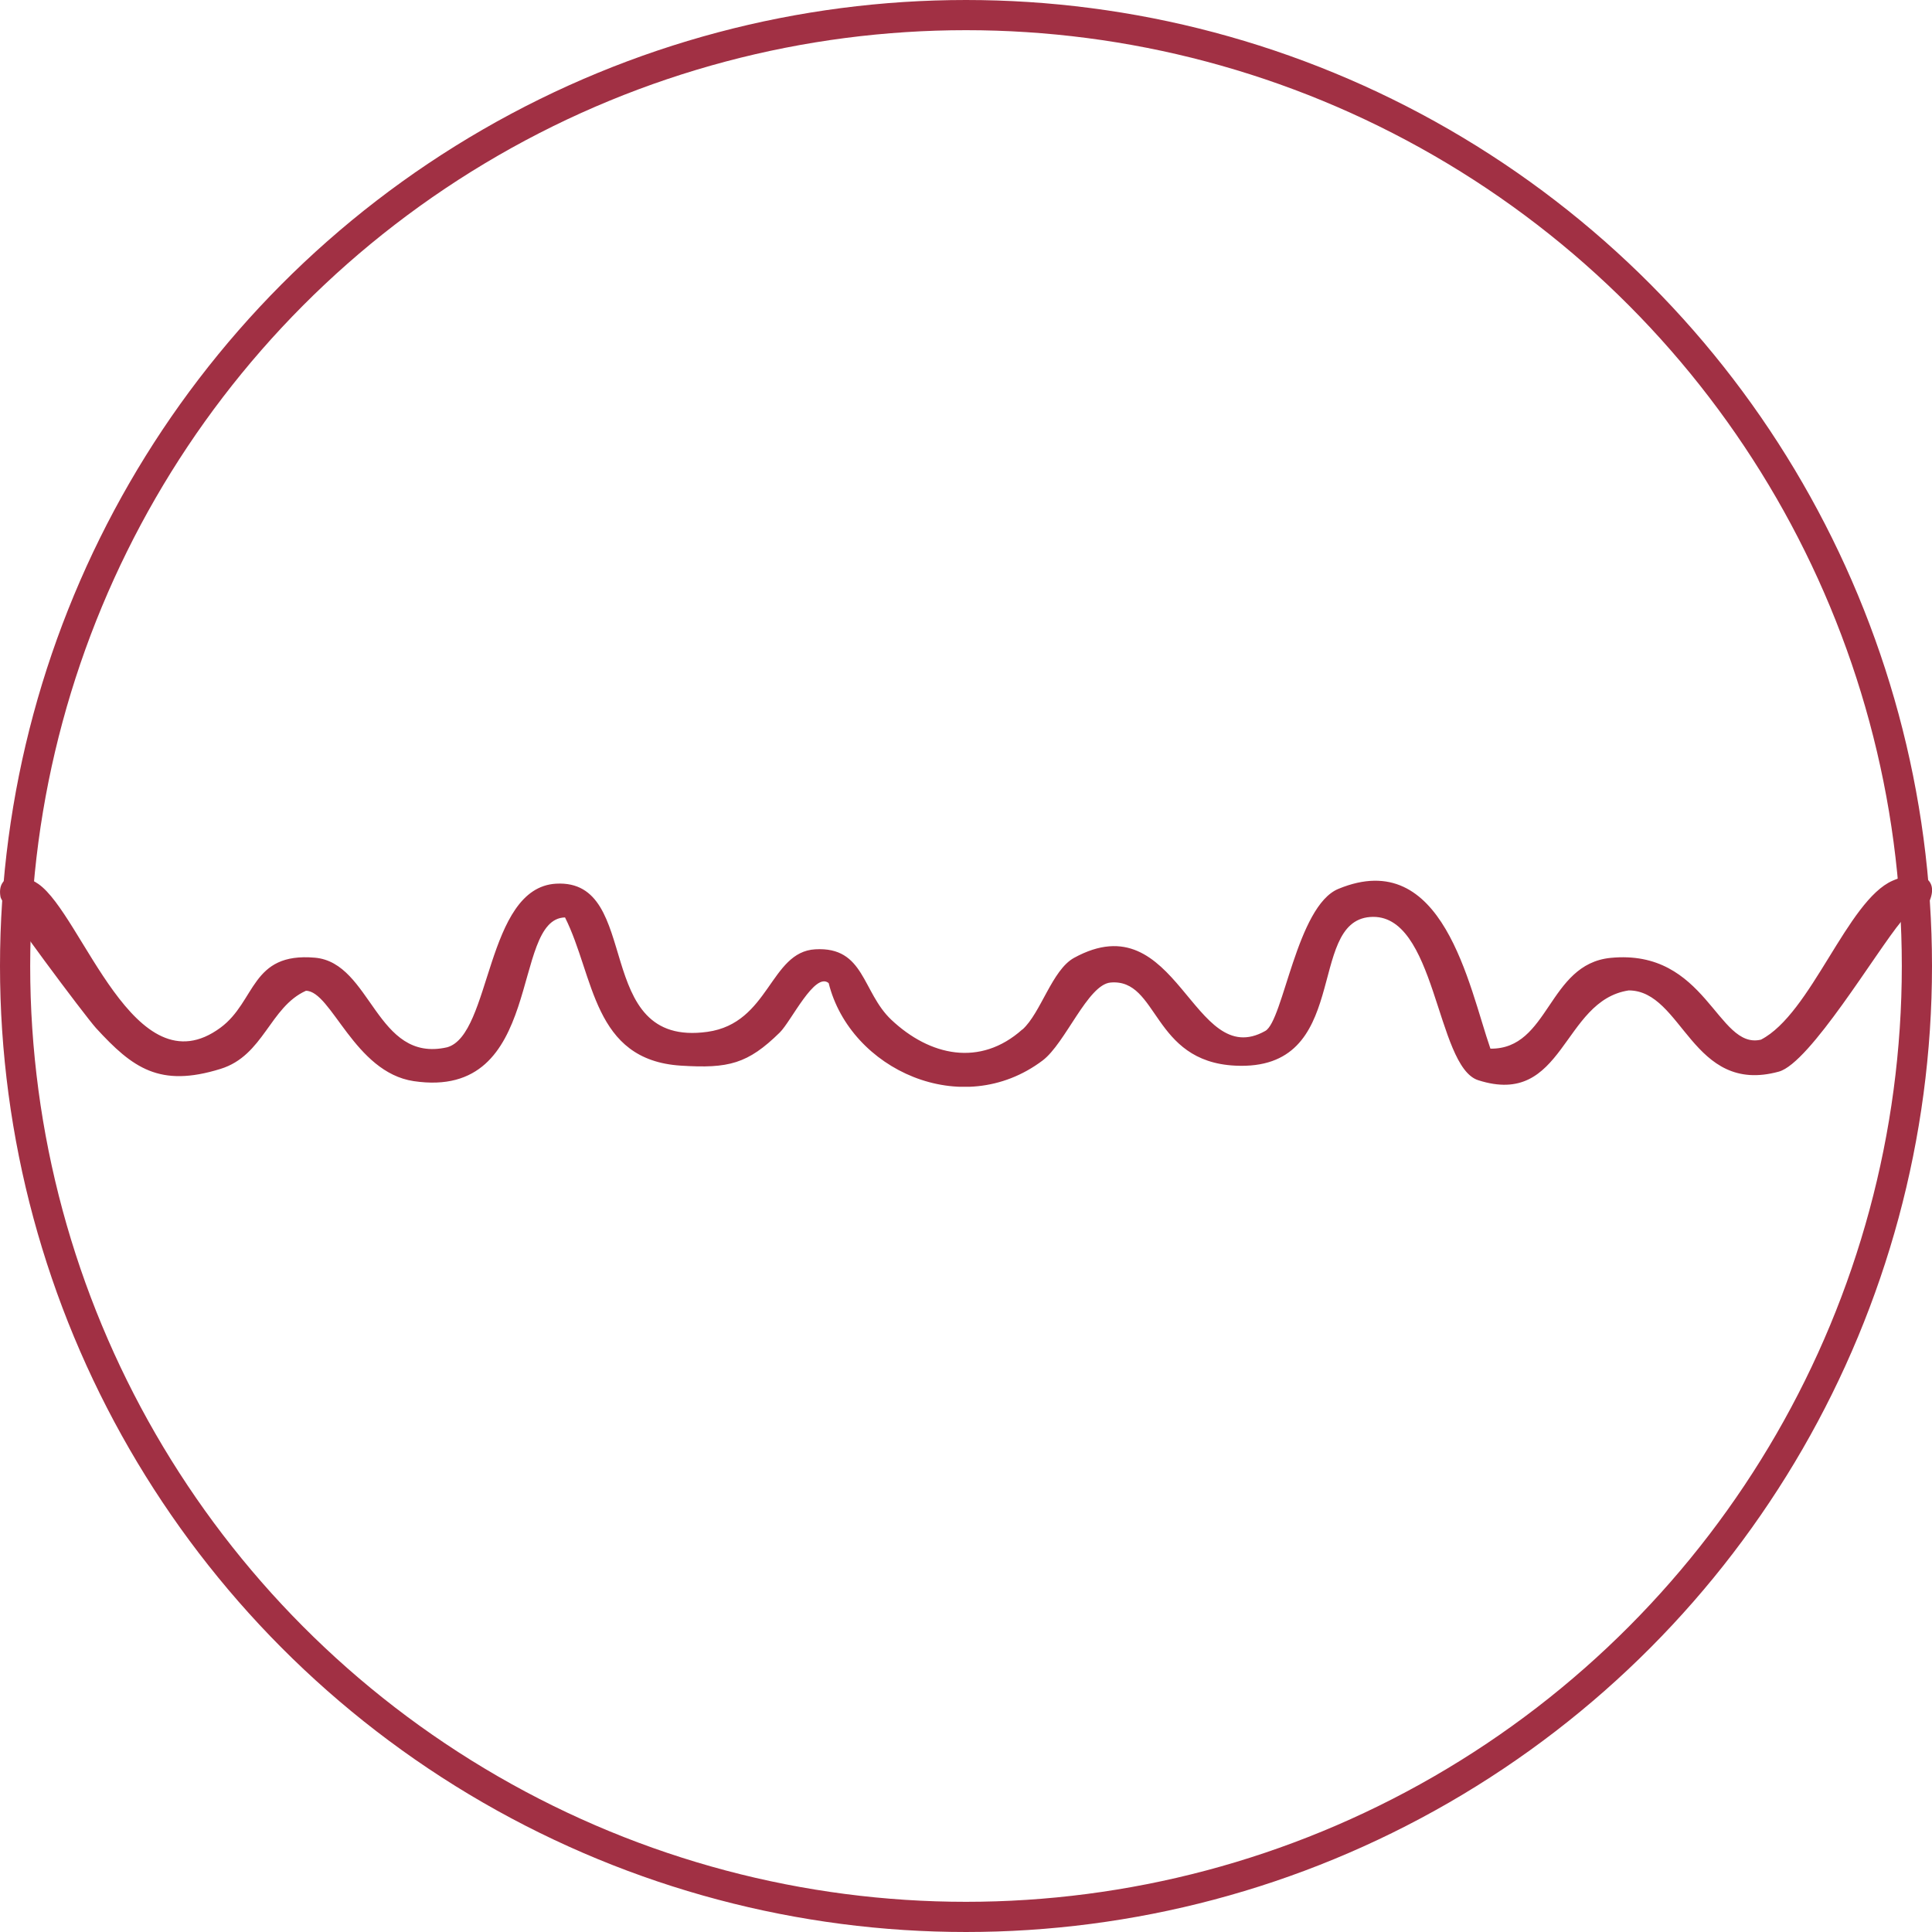
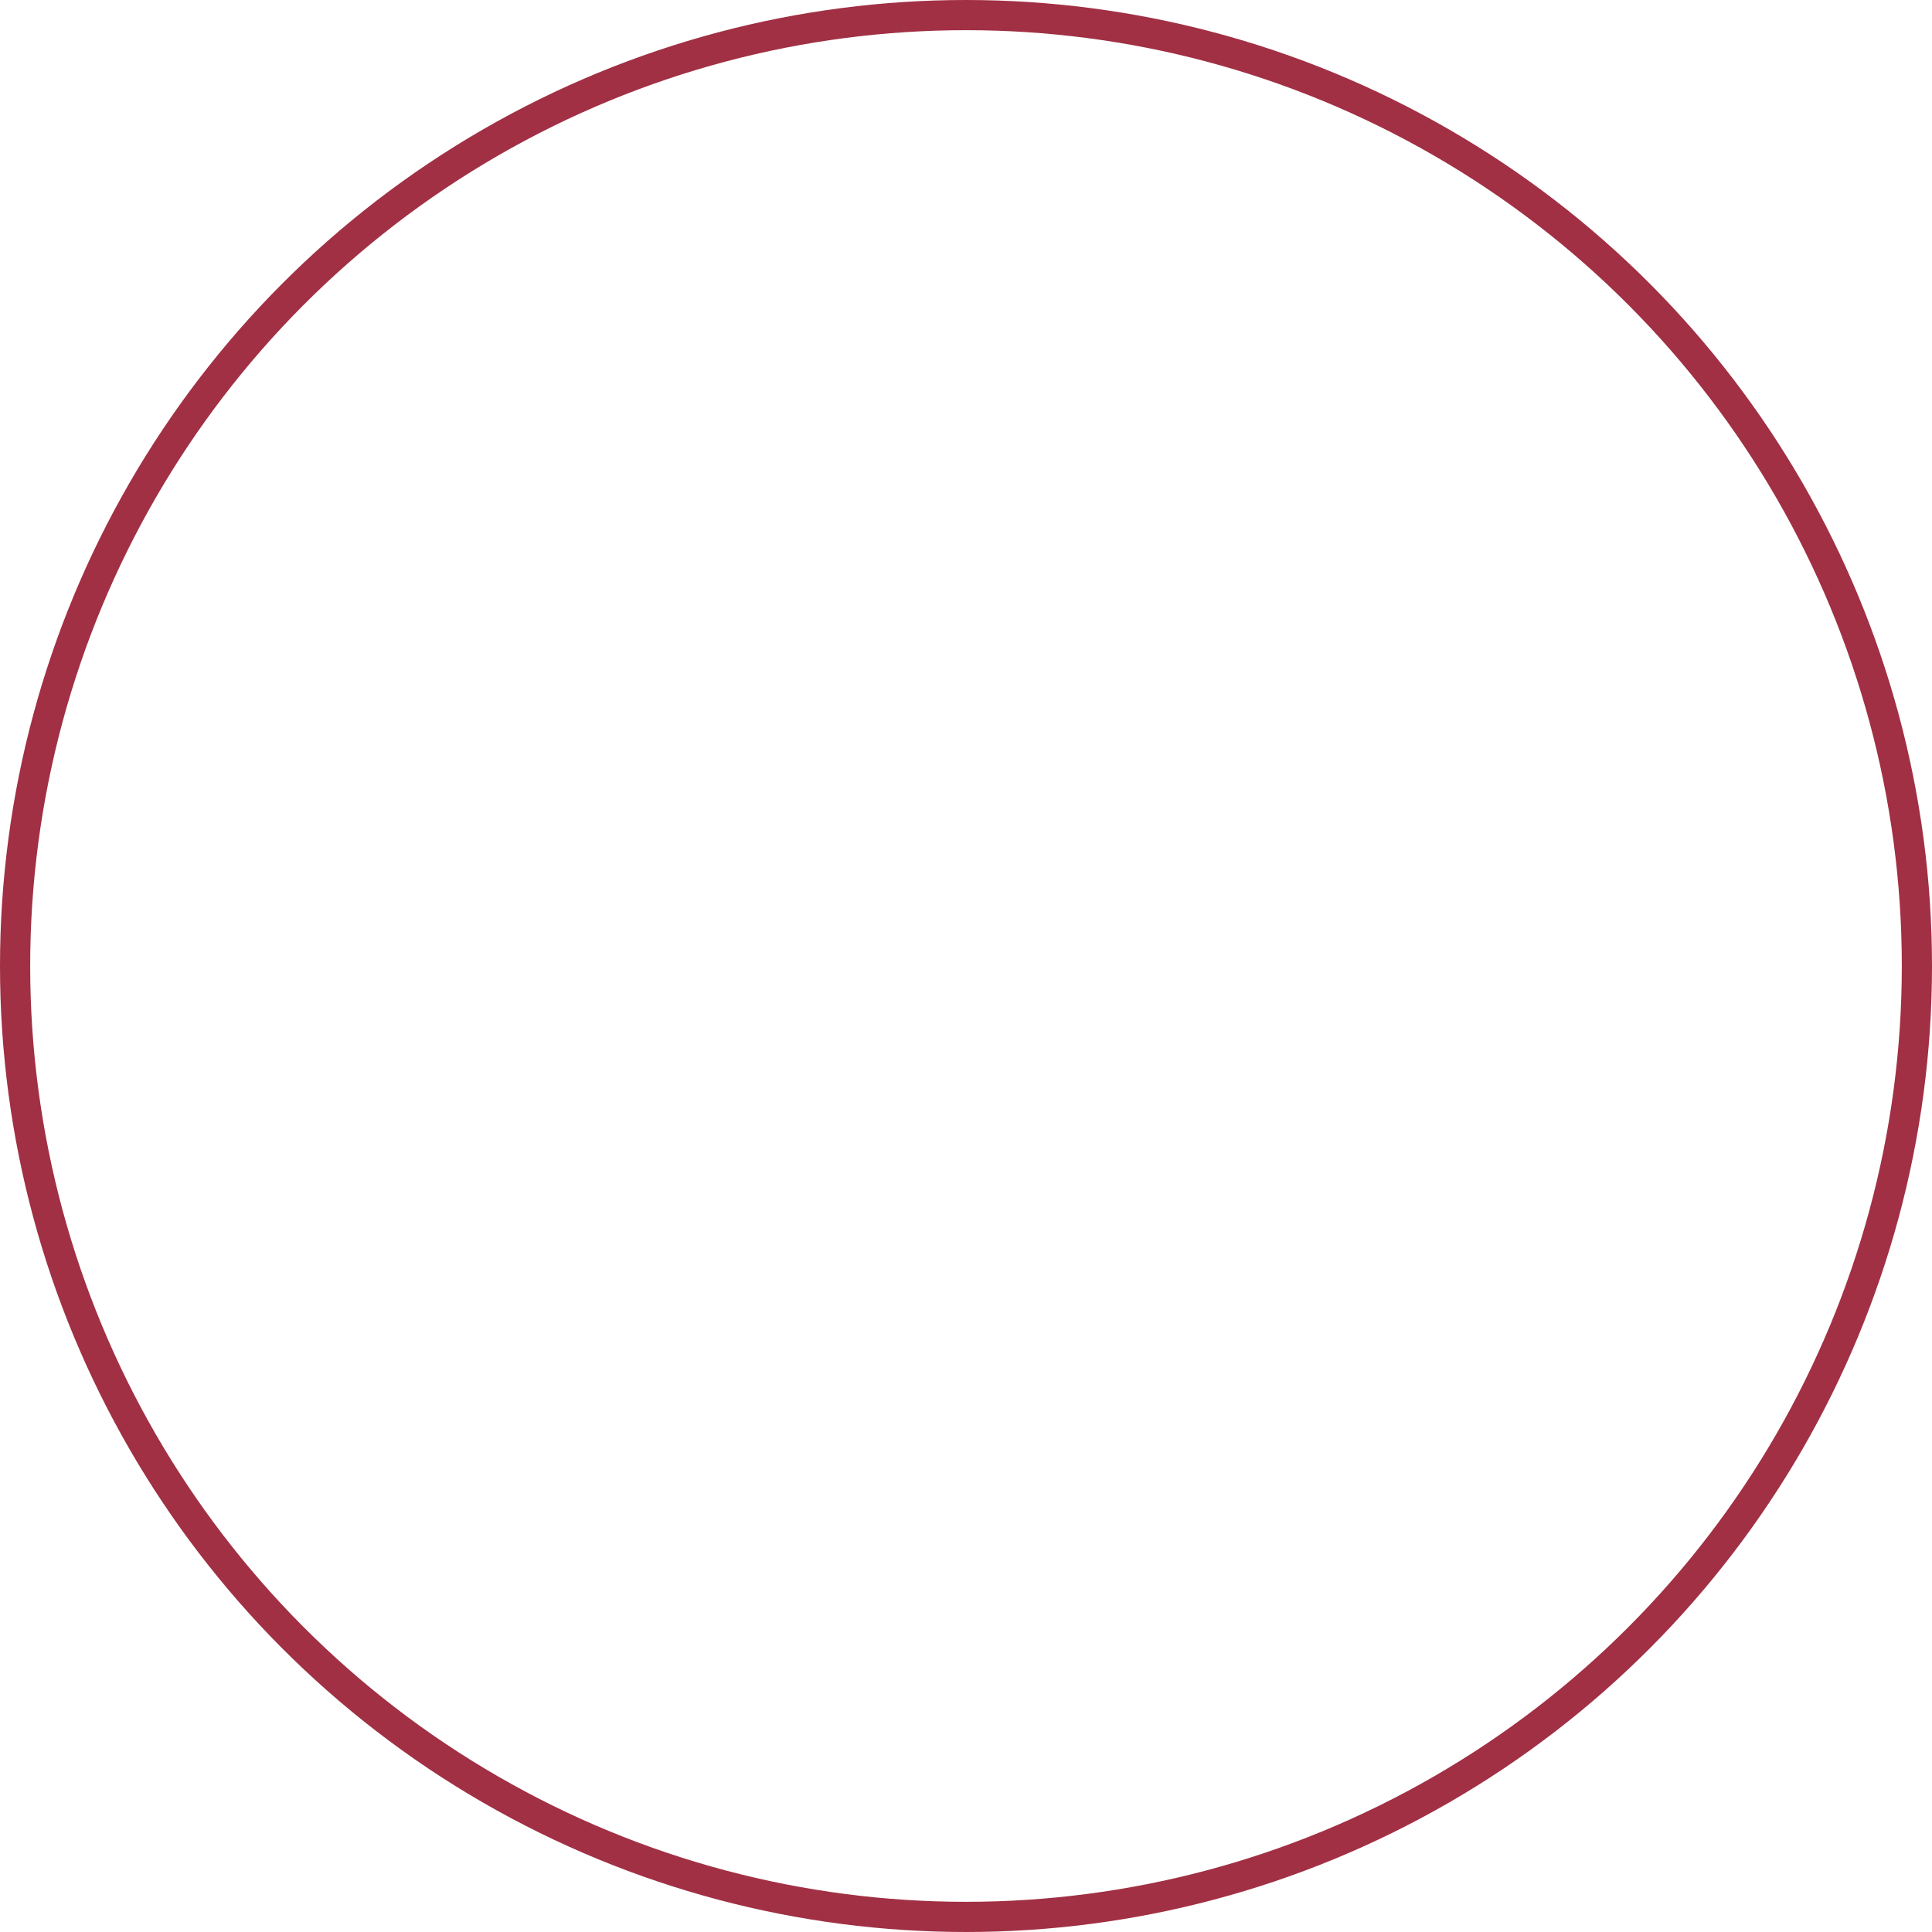
<svg xmlns="http://www.w3.org/2000/svg" fill="none" viewBox="0 0 64 64" height="64" width="64">
  <circle stroke="#A13044" r="31.5" cy="32" cx="32" />
  <g clip-path="url(#clip0_3520_8547)">
-     <path fill="#A13044" d="M33.869 34.105C34.481 33.556 34.85 32.131 35.578 31.731C39.02 29.842 39.499 35.515 41.916 34.15C42.514 33.812 42.956 30.013 44.336 29.445C47.811 28.009 48.655 32.672 49.372 34.738C51.325 34.764 51.274 31.937 53.352 31.731C56.533 31.419 56.884 34.783 58.334 34.44C59.999 33.581 61.194 29.828 62.695 29.174C63.724 28.729 64.339 29.188 63.807 30.061C63.736 30.18 63.195 30.27 62.987 30.517C62.151 31.52 59.958 35.217 58.926 35.499C56.045 36.29 55.748 32.809 53.953 32.809C51.738 33.145 51.827 36.701 48.967 35.783C47.561 35.332 47.582 30.199 45.382 30.377C43.251 30.548 44.797 35.493 40.917 35.301C38.15 35.166 38.387 32.407 36.788 32.548C36.033 32.615 35.293 34.561 34.538 35.13C31.865 37.143 28.161 35.425 27.451 32.567C26.993 32.179 26.208 33.834 25.831 34.203C24.769 35.245 24.133 35.4 22.558 35.301C19.629 35.118 19.695 32.342 18.717 30.391C16.892 30.43 18.066 36.462 13.705 35.814C11.737 35.521 10.979 32.824 10.134 32.821C8.936 33.361 8.737 34.966 7.307 35.408C5.286 36.036 4.394 35.38 3.181 34.057C2.795 33.626 0.066 29.974 0.018 29.718C-0.127 28.946 0.678 28.867 1.273 29.284C2.732 30.306 4.448 36.149 7.304 34.043C8.488 33.17 8.3 31.537 10.435 31.725C12.313 31.892 12.453 35.228 14.811 34.693C16.282 34.282 16.077 29.405 18.422 29.273C21.321 29.112 19.546 34.721 23.434 34.181C25.492 33.894 25.503 31.534 27.005 31.447C28.646 31.351 28.553 32.866 29.529 33.784C30.801 34.98 32.466 35.352 33.866 34.102L33.869 34.105Z" />
+     <path fill="#A13044" d="M33.869 34.105C34.481 33.556 34.85 32.131 35.578 31.731C39.02 29.842 39.499 35.515 41.916 34.15C42.514 33.812 42.956 30.013 44.336 29.445C47.811 28.009 48.655 32.672 49.372 34.738C51.325 34.764 51.274 31.937 53.352 31.731C56.533 31.419 56.884 34.783 58.334 34.44C59.999 33.581 61.194 29.828 62.695 29.174C63.724 28.729 64.339 29.188 63.807 30.061C63.736 30.18 63.195 30.27 62.987 30.517C62.151 31.52 59.958 35.217 58.926 35.499C56.045 36.29 55.748 32.809 53.953 32.809C51.738 33.145 51.827 36.701 48.967 35.783C47.561 35.332 47.582 30.199 45.382 30.377C38.15 35.166 38.387 32.407 36.788 32.548C36.033 32.615 35.293 34.561 34.538 35.13C31.865 37.143 28.161 35.425 27.451 32.567C26.993 32.179 26.208 33.834 25.831 34.203C24.769 35.245 24.133 35.4 22.558 35.301C19.629 35.118 19.695 32.342 18.717 30.391C16.892 30.43 18.066 36.462 13.705 35.814C11.737 35.521 10.979 32.824 10.134 32.821C8.936 33.361 8.737 34.966 7.307 35.408C5.286 36.036 4.394 35.38 3.181 34.057C2.795 33.626 0.066 29.974 0.018 29.718C-0.127 28.946 0.678 28.867 1.273 29.284C2.732 30.306 4.448 36.149 7.304 34.043C8.488 33.17 8.3 31.537 10.435 31.725C12.313 31.892 12.453 35.228 14.811 34.693C16.282 34.282 16.077 29.405 18.422 29.273C21.321 29.112 19.546 34.721 23.434 34.181C25.492 33.894 25.503 31.534 27.005 31.447C28.646 31.351 28.553 32.866 29.529 33.784C30.801 34.98 32.466 35.352 33.866 34.102L33.869 34.105Z" />
  </g>
  <defs>
    <clipPath id="clip0_3520_8547">
-       <rect transform="translate(0 29)" fill="white" height="7" width="64" />
-     </clipPath>
+       </clipPath>
  </defs>
</svg>